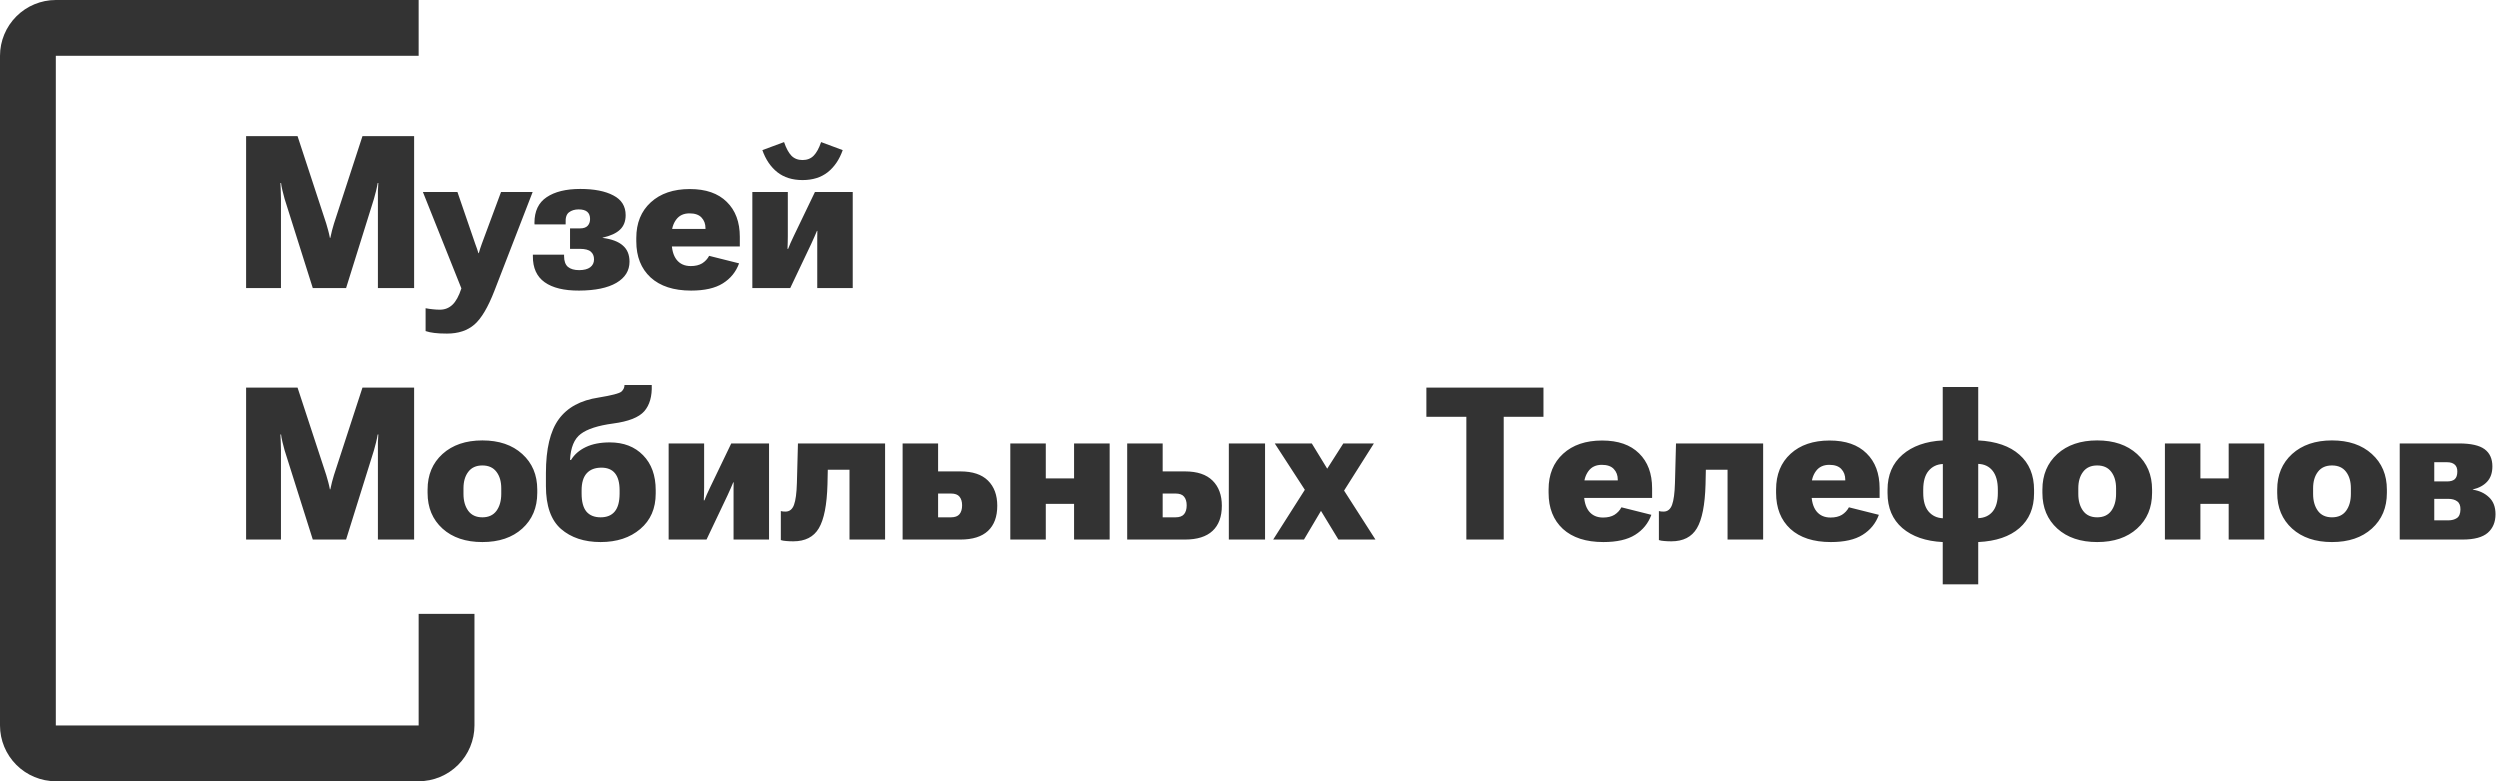
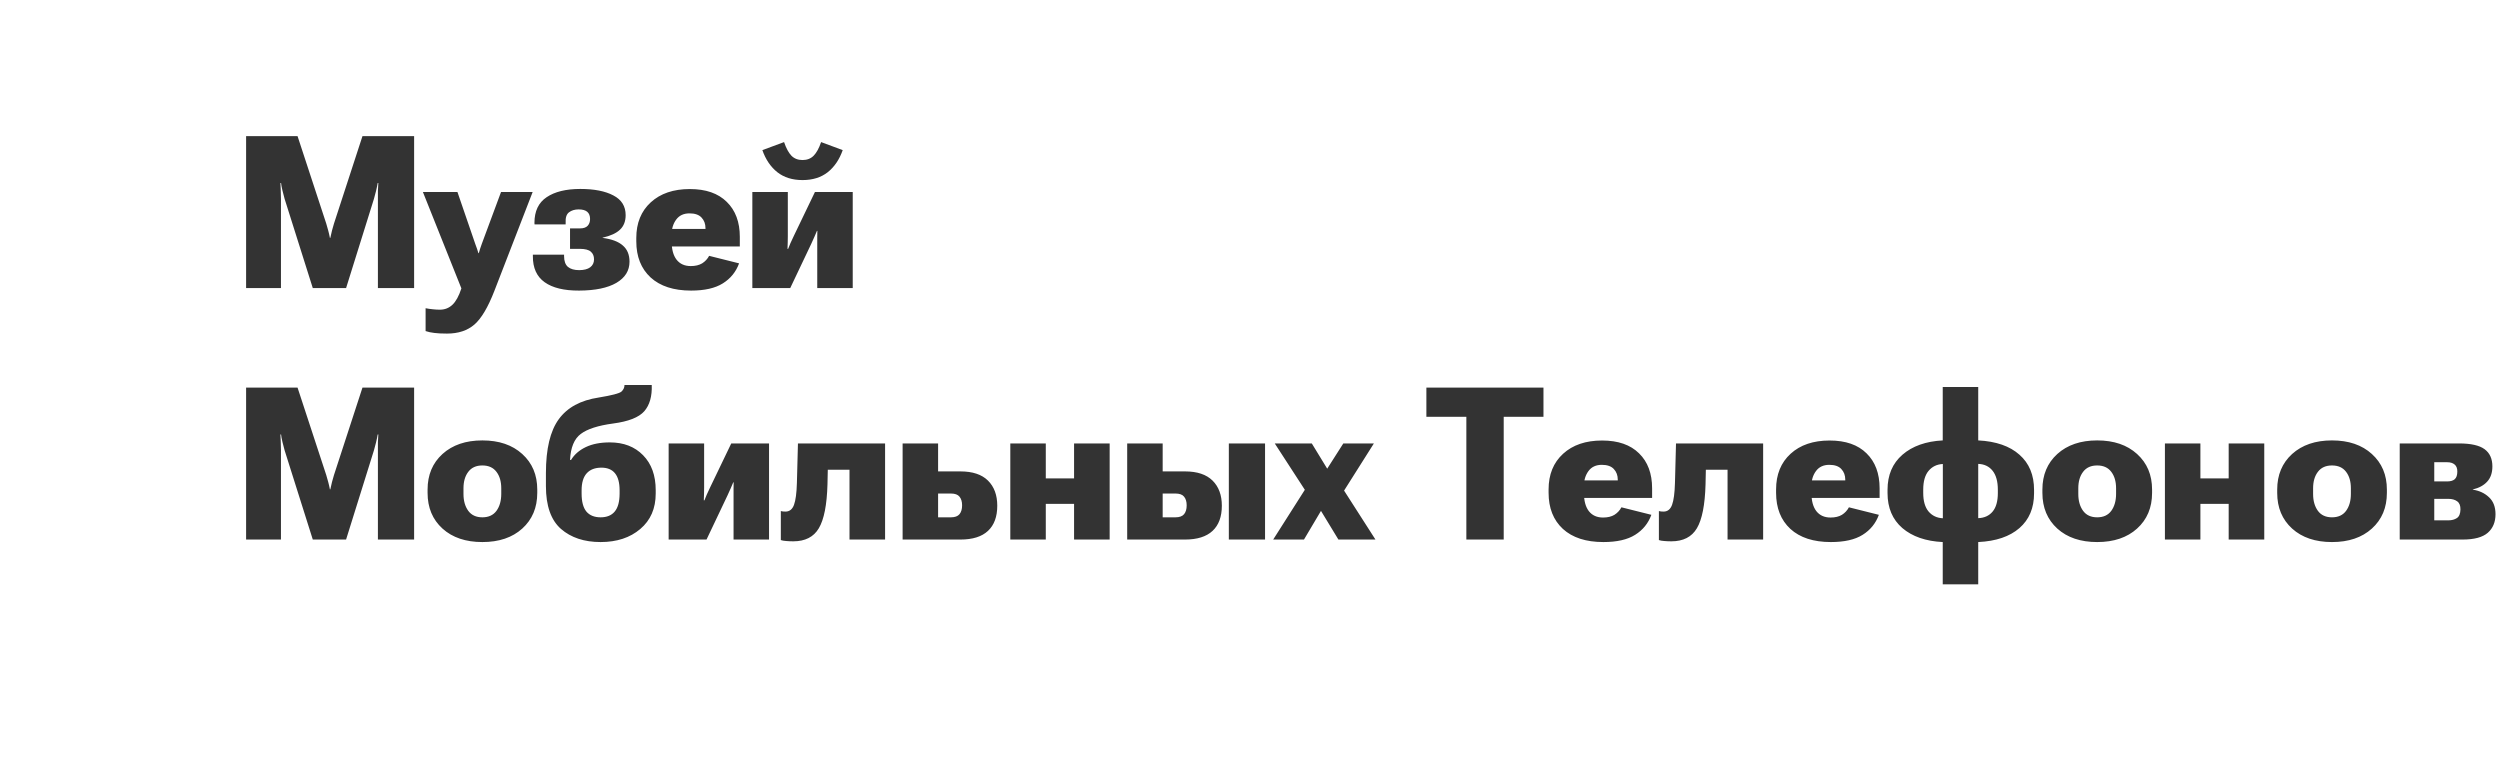
<svg xmlns="http://www.w3.org/2000/svg" width="1024" height="320" viewBox="0 0 1024 320" fill="none">
  <path d="M100.804 118V55.764H121.877L133.632 91.584C133.917 92.553 134.188 93.507 134.444 94.448C134.701 95.388 134.929 96.385 135.128 97.44H135.299C135.499 96.385 135.727 95.388 135.983 94.448C136.24 93.507 136.51 92.553 136.795 91.584L148.465 55.764H169.623V118H154.791V81.453C154.791 80.484 154.791 79.402 154.791 78.205C154.819 77.008 154.876 75.925 154.962 74.956H154.705C154.534 75.982 154.306 77.079 154.021 78.248C153.736 79.387 153.451 80.456 153.166 81.453L141.754 118H128.118L116.577 81.453C116.321 80.484 116.021 79.33 115.679 77.991C115.366 76.652 115.181 75.64 115.124 74.956H114.867C114.896 75.612 114.938 76.623 114.995 77.991C115.052 79.33 115.081 80.484 115.081 81.453V118H100.804ZM174.325 135.611V126.25C175.322 126.449 176.306 126.592 177.274 126.677C178.272 126.791 179.241 126.848 180.181 126.848C182.176 126.848 183.886 126.178 185.31 124.839C186.735 123.5 187.961 121.263 188.986 118.128L173.214 78.632H187.362L194.671 99.919C194.985 100.688 195.227 101.358 195.398 101.928C195.598 102.498 195.783 103.082 195.954 103.681H196.125C196.296 103.082 196.467 102.498 196.638 101.928C196.837 101.33 197.079 100.631 197.364 99.834L205.229 78.632H218.181L202.494 119.154C199.901 125.851 197.179 130.439 194.33 132.918C191.48 135.397 187.733 136.637 183.088 136.637C180.979 136.637 179.269 136.551 177.958 136.38C176.647 136.238 175.436 135.981 174.325 135.611ZM237.202 119.026C231.047 119.054 226.345 117.915 223.097 115.606C219.848 113.298 218.238 109.75 218.266 104.963V104.322H231.047V104.92C231.047 106.943 231.574 108.411 232.629 109.323C233.712 110.206 235.236 110.648 237.202 110.648C239.169 110.648 240.679 110.263 241.733 109.494C242.788 108.696 243.315 107.613 243.315 106.245C243.315 104.877 242.873 103.823 241.99 103.082C241.135 102.313 239.625 101.928 237.459 101.928H233.484V93.55H237.544C238.998 93.55 240.052 93.194 240.707 92.481C241.363 91.769 241.691 90.843 241.691 89.703C241.691 88.392 241.306 87.409 240.536 86.754C239.767 86.098 238.584 85.771 236.989 85.771C235.421 85.771 234.111 86.169 233.056 86.967C232.03 87.737 231.574 89.176 231.688 91.285V91.926H218.95L218.908 91.285C218.908 86.497 220.575 82.992 223.909 80.769C227.243 78.518 231.845 77.393 237.715 77.393C243.386 77.393 247.889 78.276 251.223 80.043C254.585 81.781 256.266 84.474 256.266 88.121C256.266 90.629 255.497 92.61 253.958 94.063C252.448 95.516 250.068 96.613 246.82 97.354V97.44C250.553 97.924 253.317 98.964 255.112 100.56C256.936 102.127 257.848 104.336 257.848 107.186C257.848 110.862 256.053 113.754 252.462 115.863C248.9 117.943 243.814 118.997 237.202 119.026ZM260.626 98.85V97.483C260.626 91.356 262.607 86.483 266.568 82.864C270.529 79.245 275.858 77.435 282.554 77.435C289.109 77.435 294.152 79.188 297.686 82.693C301.248 86.169 303.029 90.943 303.029 97.012V100.945H268.32V93.764H288.966V93.465C288.966 91.698 288.425 90.245 287.342 89.105C286.287 87.965 284.649 87.395 282.426 87.395C280.032 87.395 278.209 88.25 276.955 89.96C275.73 91.641 275.117 93.636 275.117 95.944V98.979C275.117 102.17 275.787 104.635 277.126 106.373C278.494 108.112 280.431 108.981 282.939 108.981C284.82 108.981 286.373 108.61 287.598 107.87C288.824 107.1 289.778 106.074 290.462 104.792L302.73 107.87C301.448 111.375 299.225 114.11 296.062 116.076C292.927 118.043 288.596 119.026 283.067 119.026C275.943 119.026 270.415 117.231 266.482 113.64C262.578 110.021 260.626 105.091 260.626 98.85ZM308.158 118V78.632H322.692V96.756C322.692 97.81 322.677 98.651 322.649 99.278C322.649 99.905 322.62 100.788 322.563 101.928H322.82C323.276 100.817 323.589 100.047 323.76 99.62C323.96 99.164 324.43 98.152 325.171 96.585L333.805 78.632H349.279V118H334.746V99.705C334.746 98.594 334.746 97.739 334.746 97.141C334.774 96.542 334.788 95.687 334.788 94.576H334.617C334.161 95.659 333.834 96.428 333.634 96.884C333.463 97.34 333.007 98.352 332.266 99.919L323.675 118H308.158ZM328.719 65.552C330.599 65.552 332.124 64.954 333.292 63.757C334.461 62.56 335.472 60.708 336.327 58.2L345.175 61.492C343.807 65.367 341.756 68.388 339.02 70.553C336.284 72.691 332.851 73.759 328.719 73.759C324.587 73.759 321.153 72.691 318.417 70.553C315.682 68.388 313.63 65.367 312.262 61.492L321.153 58.2C322.008 60.708 323.005 62.56 324.145 63.757C325.313 64.954 326.838 65.552 328.719 65.552ZM100.804 221V158.764H121.877L133.632 194.584C133.917 195.553 134.188 196.507 134.444 197.448C134.701 198.388 134.929 199.385 135.128 200.44H135.299C135.499 199.385 135.727 198.388 135.983 197.448C136.24 196.507 136.51 195.553 136.795 194.584L148.465 158.764H169.623V221H154.791V184.453C154.791 183.484 154.791 182.402 154.791 181.205C154.819 180.008 154.876 178.925 154.962 177.956H154.705C154.534 178.982 154.306 180.079 154.021 181.247C153.736 182.387 153.451 183.456 153.166 184.453L141.754 221H128.118L116.577 184.453C116.321 183.484 116.021 182.33 115.679 180.991C115.366 179.652 115.181 178.64 115.124 177.956H114.867C114.896 178.612 114.938 179.623 114.995 180.991C115.052 182.33 115.081 183.484 115.081 184.453V221H100.804ZM175.137 201.893V200.525C175.137 194.513 177.175 189.654 181.25 185.949C185.353 182.245 190.796 180.393 197.578 180.393C204.389 180.393 209.832 182.245 213.907 185.949C218.01 189.654 220.062 194.513 220.062 200.525V201.893C220.062 207.934 218.01 212.807 213.907 216.512C209.832 220.188 204.389 222.026 197.578 222.026C190.767 222.026 185.325 220.188 181.25 216.512C177.175 212.807 175.137 207.934 175.137 201.893ZM189.841 200.012V202.321C189.841 205.142 190.497 207.45 191.808 209.245C193.118 211.012 195.042 211.895 197.578 211.895C200.114 211.895 202.038 211.012 203.349 209.245C204.659 207.45 205.315 205.127 205.315 202.278V200.012C205.315 197.22 204.659 194.969 203.349 193.259C202.038 191.52 200.114 190.651 197.578 190.651C195.042 190.651 193.118 191.52 191.808 193.259C190.497 194.969 189.841 197.22 189.841 200.012ZM238.228 200.825V202.15C238.228 205.484 238.884 207.949 240.194 209.544C241.534 211.112 243.472 211.895 246.008 211.895C248.544 211.895 250.467 211.112 251.778 209.544C253.118 207.949 253.787 205.484 253.787 202.15V200.825C253.787 197.718 253.16 195.396 251.907 193.857C250.653 192.318 248.8 191.549 246.35 191.549C243.728 191.549 241.719 192.318 240.323 193.857C238.926 195.396 238.228 197.718 238.228 200.825ZM249.769 181.205C255.44 181.205 259.985 182.957 263.405 186.462C266.853 189.967 268.577 194.741 268.577 200.782V202.15C268.577 208.276 266.468 213.121 262.251 216.683C258.062 220.245 252.647 222.026 246.008 222.026C239.311 222.026 233.897 220.231 229.765 216.64C225.661 213.021 223.61 207.179 223.61 199.115V193.772C223.61 183.883 225.362 176.531 228.867 171.715C232.372 166.9 237.829 163.936 245.238 162.825C250.624 161.941 253.73 161.129 254.557 160.388C255.383 159.619 255.796 158.721 255.796 157.695H266.953C267.124 162.34 266.098 165.931 263.875 168.467C261.652 170.975 257.406 172.642 251.137 173.468C244.982 174.294 240.565 175.719 237.886 177.742C235.208 179.737 233.74 183.285 233.484 188.386H233.911C235.25 186.163 237.259 184.411 239.938 183.128C242.617 181.846 245.894 181.205 249.769 181.205ZM273.877 221V181.632H288.41V199.756C288.41 200.81 288.396 201.651 288.368 202.278C288.368 202.905 288.339 203.788 288.282 204.928H288.539C288.995 203.817 289.308 203.047 289.479 202.62C289.679 202.164 290.149 201.152 290.89 199.585L299.524 181.632H314.998V221H300.464V202.705C300.464 201.594 300.464 200.739 300.464 200.141C300.493 199.542 300.507 198.687 300.507 197.576H300.336C299.88 198.659 299.553 199.428 299.353 199.884C299.182 200.34 298.726 201.352 297.985 202.919L289.394 221H273.877ZM339.063 192.404L338.935 198.388C338.707 206.795 337.524 212.793 335.387 216.384C333.278 219.946 329.787 221.727 324.914 221.727C323.888 221.727 322.92 221.684 322.008 221.598C321.124 221.541 320.398 221.413 319.828 221.214V209.331C320.141 209.388 320.44 209.445 320.725 209.502C321.039 209.53 321.381 209.544 321.751 209.544C323.376 209.544 324.53 208.633 325.214 206.809C325.897 204.957 326.296 201.964 326.41 197.832L326.838 181.632H362.53V221H347.954V192.404H339.063ZM384.244 181.632V193.088H393.391C398.378 193.088 402.14 194.342 404.676 196.849C407.212 199.357 408.48 202.791 408.48 207.151C408.48 211.653 407.212 215.087 404.676 217.452C402.14 219.817 398.378 221 393.391 221H369.711V181.632H384.244ZM389.501 202.15H384.244V211.895H389.501C391.126 211.895 392.294 211.468 393.007 210.613C393.719 209.758 394.075 208.547 394.075 206.98C394.075 205.469 393.719 204.287 393.007 203.432C392.323 202.577 391.154 202.15 389.501 202.15ZM413.823 181.632H428.356V195.952H439.94V181.632H454.516V221H439.94V206.381H428.356V221H413.823V181.632ZM476.23 181.632V193.088H485.378C490.365 193.088 494.126 194.342 496.662 196.849C499.198 199.357 500.467 202.791 500.467 207.151C500.467 211.653 499.198 215.087 496.662 217.452C494.126 219.817 490.365 221 485.378 221H461.697V181.632H476.23ZM481.488 202.15H476.23V211.895H481.488C483.112 211.895 484.281 211.468 484.993 210.613C485.705 209.758 486.062 208.547 486.062 206.98C486.062 205.469 485.705 204.287 484.993 203.432C484.309 202.577 483.141 202.15 481.488 202.15ZM503.33 221V181.632H518.163V221H503.33ZM521.497 221L536.287 197.747L540.134 197.448L550.221 181.632H562.745L548.426 204.287L543.895 204.501L534.107 221H521.497ZM522.138 181.632H537.312L547.229 197.875L548.811 198.26L563.387 221H548.212L537.74 203.774L536.287 203.432L522.138 181.632ZM584.246 170.732V158.764H632.205V170.732H615.92V221H600.617V170.732H584.246ZM634.3 201.85V200.483C634.3 194.356 636.28 189.483 640.241 185.864C644.202 182.245 649.531 180.435 656.228 180.435C662.782 180.435 667.826 182.188 671.36 185.693C674.922 189.17 676.703 193.943 676.703 200.012V203.945H641.994V196.764H662.64V196.465C662.64 194.698 662.098 193.244 661.015 192.105C659.961 190.965 658.322 190.395 656.1 190.395C653.706 190.395 651.882 191.25 650.628 192.96C649.403 194.641 648.79 196.636 648.79 198.944V201.979C648.79 205.17 649.46 207.635 650.799 209.373C652.167 211.112 654.105 211.981 656.613 211.981C658.493 211.981 660.046 211.61 661.272 210.87C662.497 210.1 663.452 209.074 664.136 207.792L676.403 210.87C675.121 214.375 672.898 217.11 669.735 219.076C666.601 221.043 662.269 222.026 656.741 222.026C649.617 222.026 644.088 220.231 640.156 216.64C636.252 213.021 634.3 208.091 634.3 201.85ZM698.716 192.404L698.588 198.388C698.36 206.795 697.177 212.793 695.04 216.384C692.931 219.946 689.44 221.727 684.568 221.727C683.542 221.727 682.573 221.684 681.661 221.598C680.778 221.541 680.051 221.413 679.481 221.214V209.331C679.794 209.388 680.094 209.445 680.379 209.502C680.692 209.53 681.034 209.544 681.404 209.544C683.029 209.544 684.183 208.633 684.867 206.809C685.551 204.957 685.95 201.964 686.064 197.832L686.491 181.632H722.183V221H707.607V192.404H698.716ZM727.483 201.85V200.483C727.483 194.356 729.464 189.483 733.425 185.864C737.386 182.245 742.715 180.435 749.411 180.435C755.965 180.435 761.009 182.188 764.543 185.693C768.105 189.17 769.886 193.943 769.886 200.012V203.945H735.177V196.764H755.823V196.465C755.823 194.698 755.281 193.244 754.199 192.105C753.144 190.965 751.506 190.395 749.283 190.395C746.889 190.395 745.066 191.25 743.812 192.96C742.586 194.641 741.974 196.636 741.974 198.944V201.979C741.974 205.17 742.643 207.635 743.983 209.373C745.35 211.112 747.288 211.981 749.796 211.981C751.677 211.981 753.23 211.61 754.455 210.87C755.68 210.1 756.635 209.074 757.319 207.792L769.587 210.87C768.304 214.375 766.082 217.11 762.919 219.076C759.784 221.043 755.452 222.026 749.924 222.026C742.8 222.026 737.272 220.231 733.339 216.64C729.435 213.021 727.483 208.091 727.483 201.85ZM787.753 201.893C787.753 205.227 788.48 207.763 789.933 209.502C791.415 211.24 793.367 212.166 795.789 212.28V190.053C793.367 190.167 791.415 191.107 789.933 192.874C788.48 194.612 787.753 197.177 787.753 200.568V201.893ZM818.316 200.611C818.316 197.22 817.603 194.627 816.178 192.831C814.753 191.036 812.787 190.096 810.28 190.01V212.237C812.787 212.152 814.753 211.254 816.178 209.544C817.603 207.835 818.316 205.298 818.316 201.936V200.611ZM795.746 222.026C788.793 221.684 783.279 219.775 779.204 216.298C775.158 212.793 773.134 208.02 773.134 201.979V200.611C773.134 194.57 775.172 189.782 779.247 186.249C783.322 182.715 788.822 180.763 795.746 180.393V158.507H810.28V180.393C817.575 180.763 823.203 182.715 827.164 186.249C831.153 189.754 833.148 194.555 833.148 200.654V202.064C833.148 208.077 831.153 212.822 827.164 216.298C823.174 219.775 817.546 221.684 810.28 222.026V239.337H795.746V222.026ZM836.568 201.893V200.525C836.568 194.513 838.605 189.654 842.68 185.949C846.783 182.245 852.226 180.393 859.008 180.393C865.819 180.393 871.262 182.245 875.337 185.949C879.44 189.654 881.492 194.513 881.492 200.525V201.893C881.492 207.934 879.44 212.807 875.337 216.512C871.262 220.188 865.819 222.026 859.008 222.026C852.198 222.026 846.755 220.188 842.68 216.512C838.605 212.807 836.568 207.934 836.568 201.893ZM851.272 200.012V202.321C851.272 205.142 851.927 207.45 853.238 209.245C854.549 211.012 856.472 211.895 859.008 211.895C861.545 211.895 863.468 211.012 864.779 209.245C866.09 207.45 866.745 205.127 866.745 202.278V200.012C866.745 197.22 866.09 194.969 864.779 193.259C863.468 191.52 861.545 190.651 859.008 190.651C856.472 190.651 854.549 191.52 853.238 193.259C851.927 194.969 851.272 197.22 851.272 200.012ZM886.75 181.632H901.283V195.952H912.867V181.632H927.443V221H912.867V206.381H901.283V221H886.75V181.632ZM932.743 201.893V200.525C932.743 194.513 934.78 189.654 938.855 185.949C942.959 182.245 948.402 180.393 955.184 180.393C961.994 180.393 967.437 182.245 971.512 185.949C975.616 189.654 977.668 194.513 977.668 200.525V201.893C977.668 207.934 975.616 212.807 971.512 216.512C967.437 220.188 961.994 222.026 955.184 222.026C948.373 222.026 942.93 220.188 938.855 216.512C934.78 212.807 932.743 207.934 932.743 201.893ZM947.447 200.012V202.321C947.447 205.142 948.102 207.45 949.413 209.245C950.724 211.012 952.648 211.895 955.184 211.895C957.72 211.895 959.644 211.012 960.954 209.245C962.265 207.45 962.921 205.127 962.921 202.278V200.012C962.921 197.22 962.265 194.969 960.954 193.259C959.644 191.52 957.72 190.651 955.184 190.651C952.648 190.651 950.724 191.52 949.413 193.259C948.102 194.969 947.447 197.22 947.447 200.012ZM982.925 221V181.632H1007.25C1012.06 181.632 1015.54 182.416 1017.68 183.983C1019.81 185.55 1020.88 187.901 1020.88 191.036C1020.88 193.658 1020.17 195.738 1018.75 197.277C1017.35 198.816 1015.38 199.884 1012.85 200.483V200.568C1015.53 200.967 1017.75 202.007 1019.51 203.688C1021.28 205.341 1022.16 207.649 1022.16 210.613C1022.16 213.833 1021.11 216.369 1019 218.222C1016.89 220.074 1013.44 221 1008.66 221H982.925ZM997.074 197.191H1002.33C1003.73 197.191 1004.77 196.892 1005.45 196.294C1006.16 195.667 1006.52 194.612 1006.52 193.131C1006.52 191.82 1006.15 190.865 1005.41 190.267C1004.7 189.64 1003.67 189.326 1002.33 189.326H997.074V197.191ZM997.074 213.135H1002.84C1004.24 213.135 1005.41 212.822 1006.35 212.195C1007.29 211.568 1007.77 210.399 1007.8 208.69C1007.83 207.122 1007.39 206.011 1006.48 205.355C1005.57 204.672 1004.35 204.33 1002.84 204.33H997.074V213.135Z" fill="#333333" />
-   <path d="M171.479 320H22.864C16.802 319.993 10.991 317.583 6.704 313.298C2.418 309.013 0.007 303.203 0 297.143V22.857C0.007 16.797 2.418 10.987 6.704 6.702C10.991 2.417 16.802 0.007 22.864 0H171.479V22.857H22.864V297.143H171.479V251.429H194.343V297.143C194.336 303.203 191.925 309.013 187.638 313.298C183.352 317.583 177.541 319.993 171.479 320Z" fill="#333333" />
</svg>